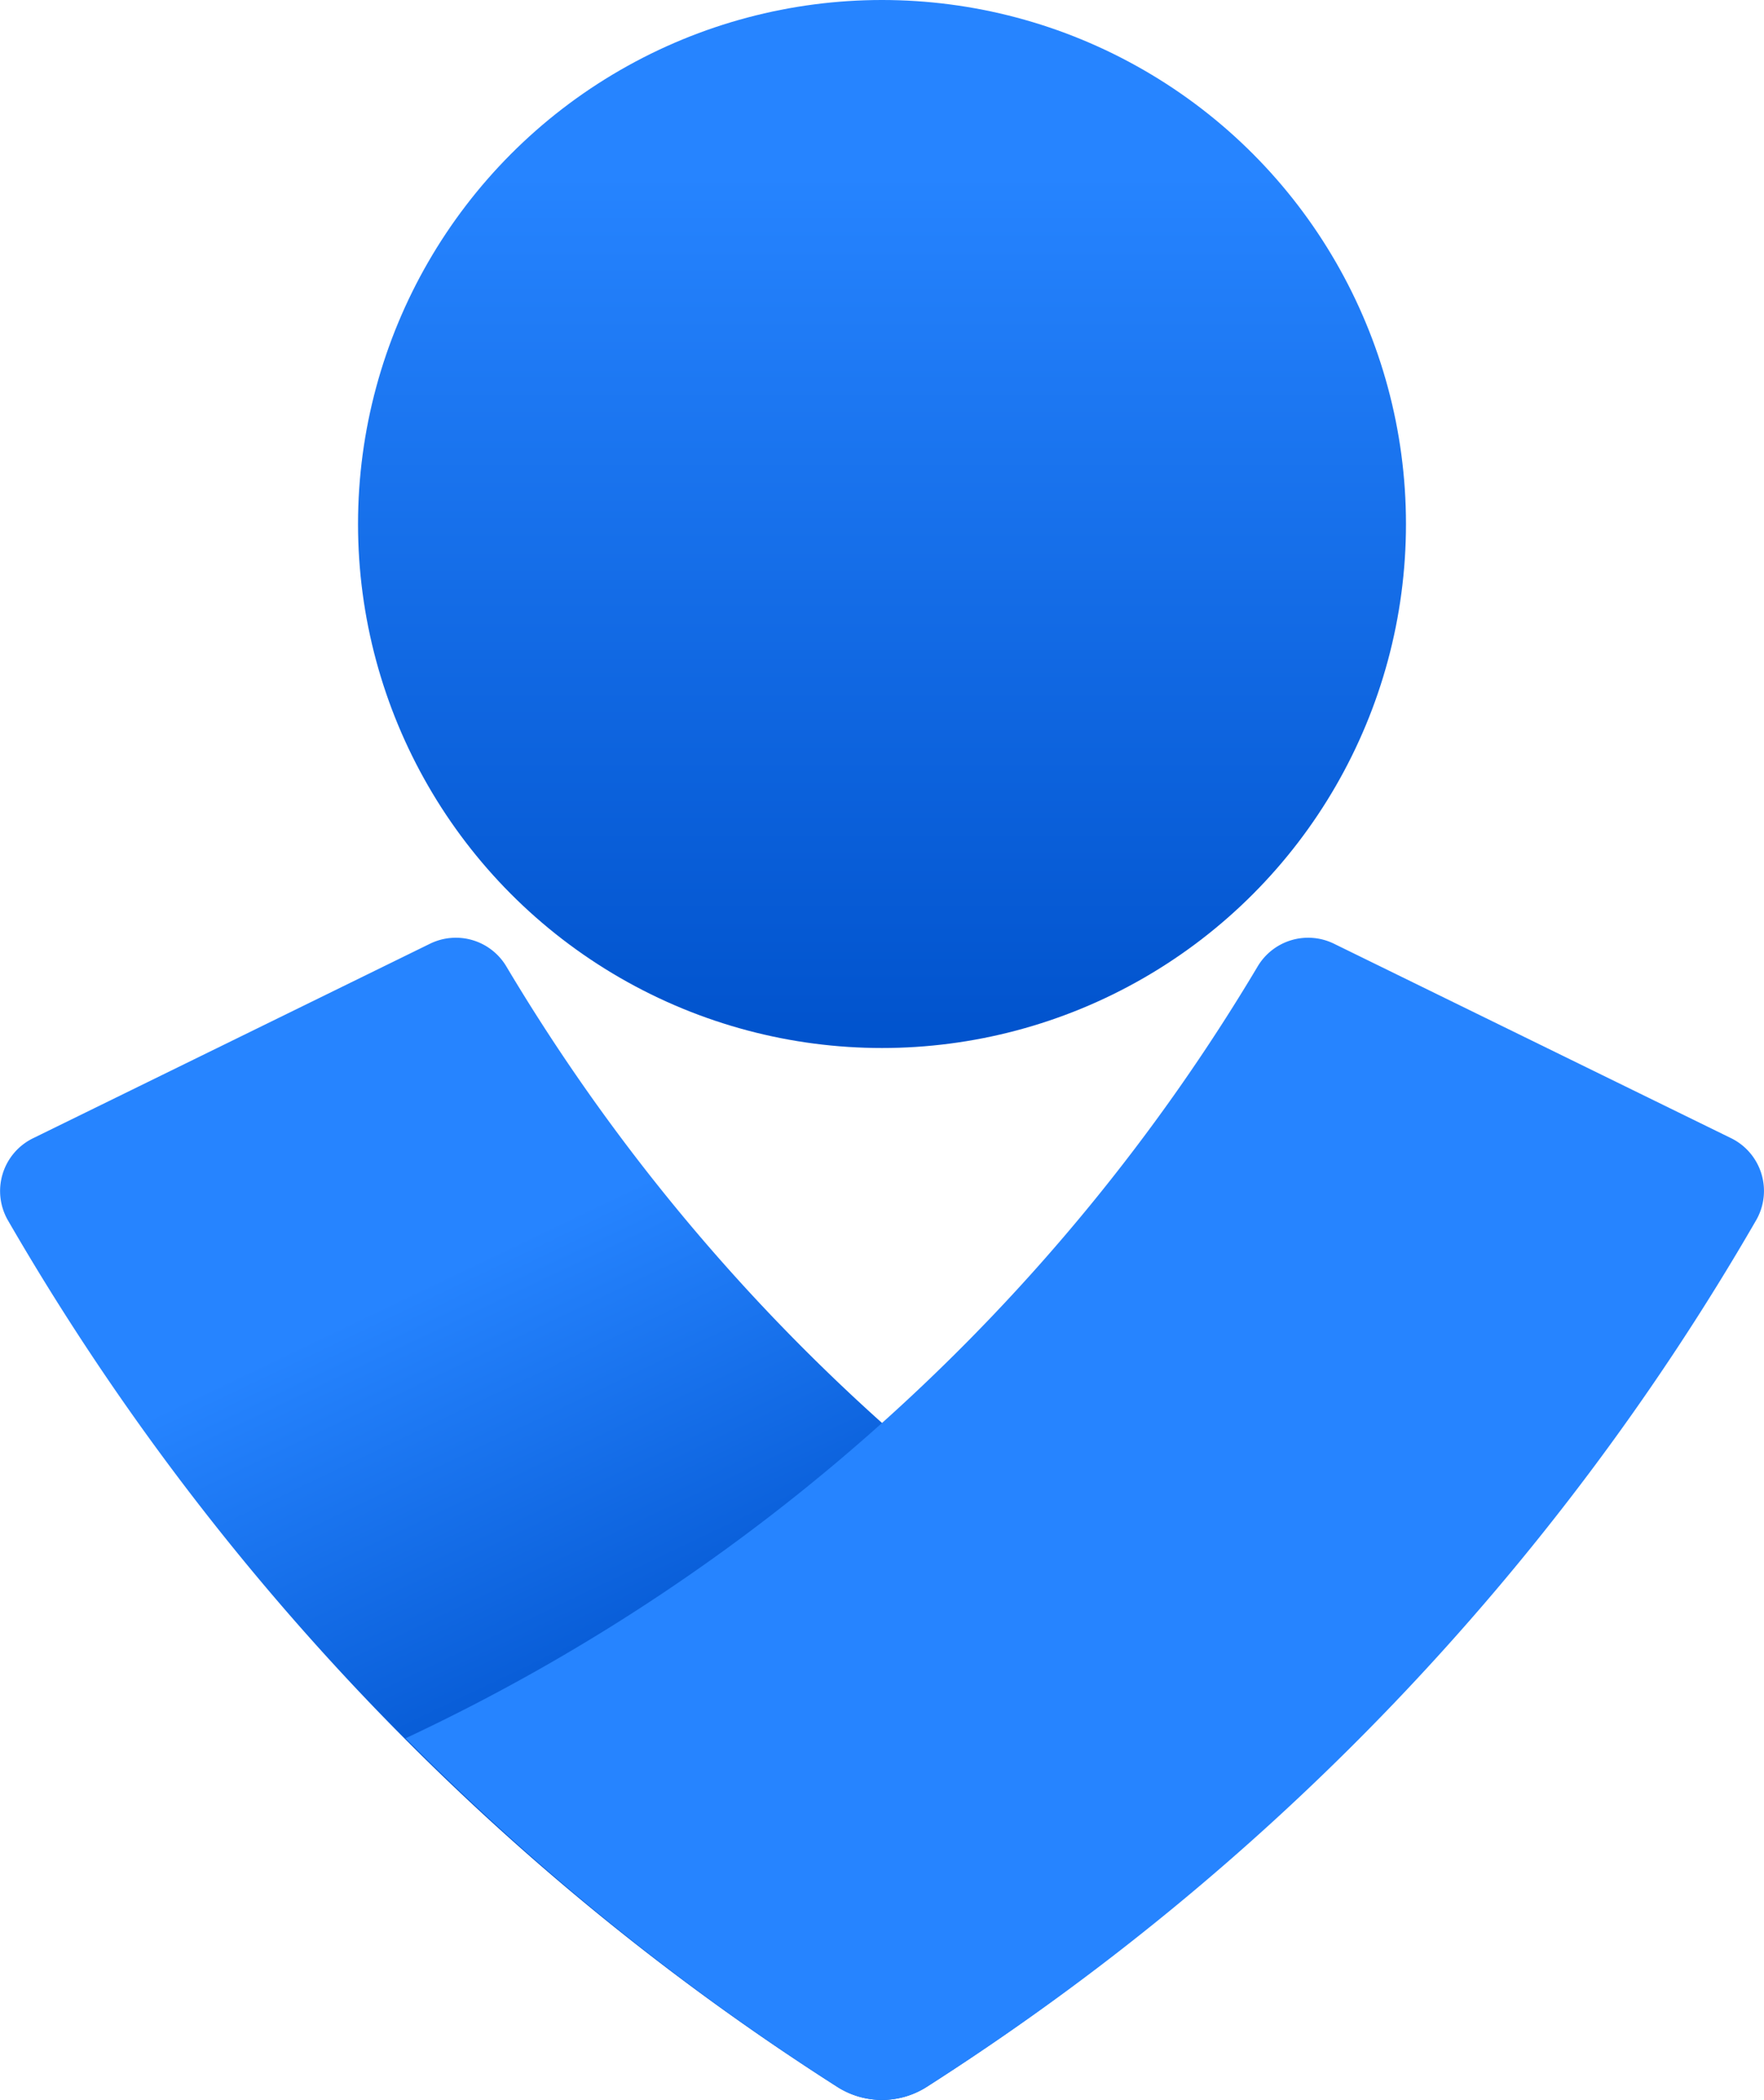
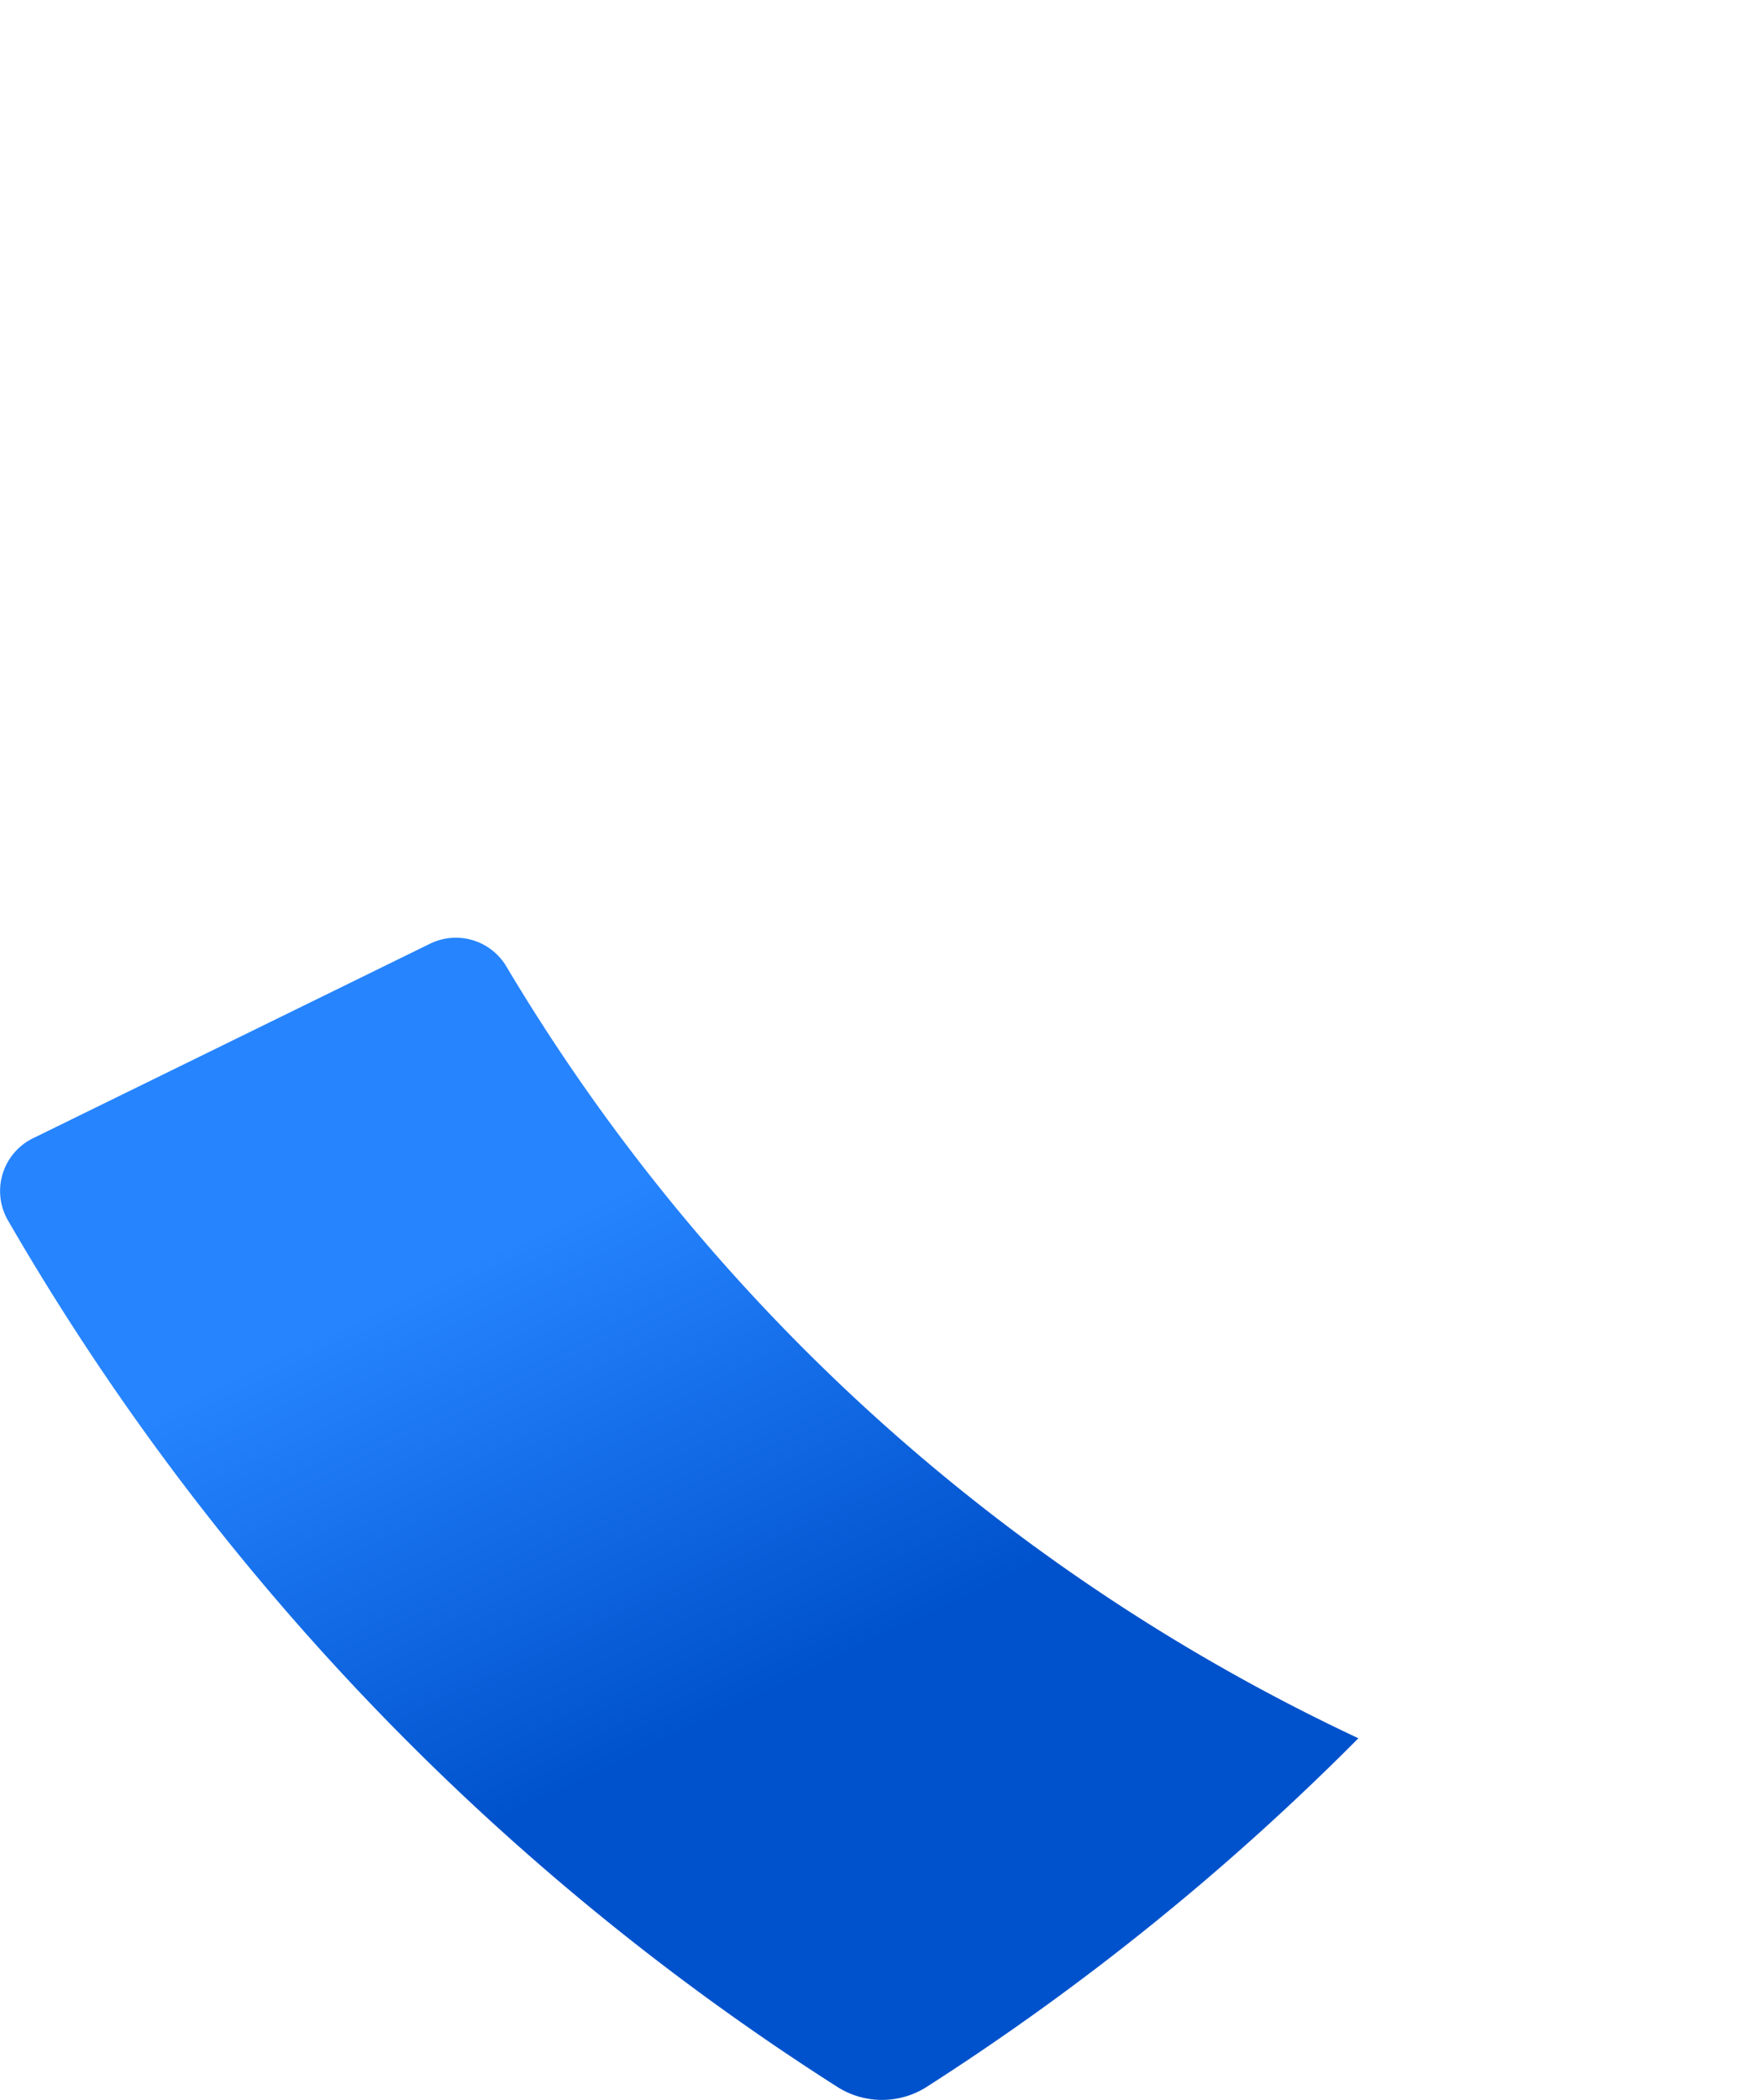
<svg xmlns="http://www.w3.org/2000/svg" viewBox="0 0 60.06 71.49">
  <defs>
    <style>.cls-1{fill:url(#linear-gradient);}.cls-2{fill:url(#linear-gradient-2);}.cls-3{fill:#2684ff;}</style>
    <linearGradient id="linear-gradient" x1="30.03" y1="5.93" x2="30.03" y2="42.56" gradientUnits="userSpaceOnUse">
      <stop offset="0" stop-color="#2684ff" />
      <stop offset="0.82" stop-color="#0052cc" />
    </linearGradient>
    <linearGradient id="linear-gradient-2" x1="19.05" y1="41.52" x2="31.32" y2="67.21" gradientUnits="userSpaceOnUse">
      <stop offset="0" stop-color="#2684ff" />
      <stop offset="0.62" stop-color="#0052cc" />
    </linearGradient>
  </defs>
  <title>Opsgenie-icon-blue-rgb</title>
  <g id="Layer_2" data-name="Layer 2">
    <g id="Layer_1-2" data-name="Layer 1">
-       <circle class="cls-1" cx="30.03" cy="17.84" r="17.84" />
      <path class="cls-2" d="M28.51,71.05A86,86,0,0,1,.26,41.53a2,2,0,0,1,.87-2.78l13.51-6.62a2,2,0,0,1,2.61.79,66.75,66.75,0,0,0,29,26.26A86.44,86.44,0,0,1,31.55,71.05,2.83,2.83,0,0,1,28.51,71.05Z" />
-       <path class="cls-3" d="M31.55,71.05A85.93,85.93,0,0,0,59.8,41.53a2,2,0,0,0-.86-2.78L45.42,32.13a2,2,0,0,0-2.61.79,66.73,66.73,0,0,1-29,26.26A86,86,0,0,0,28.51,71.05,2.83,2.83,0,0,0,31.55,71.05Z" />
    </g>
  </g>
</svg>